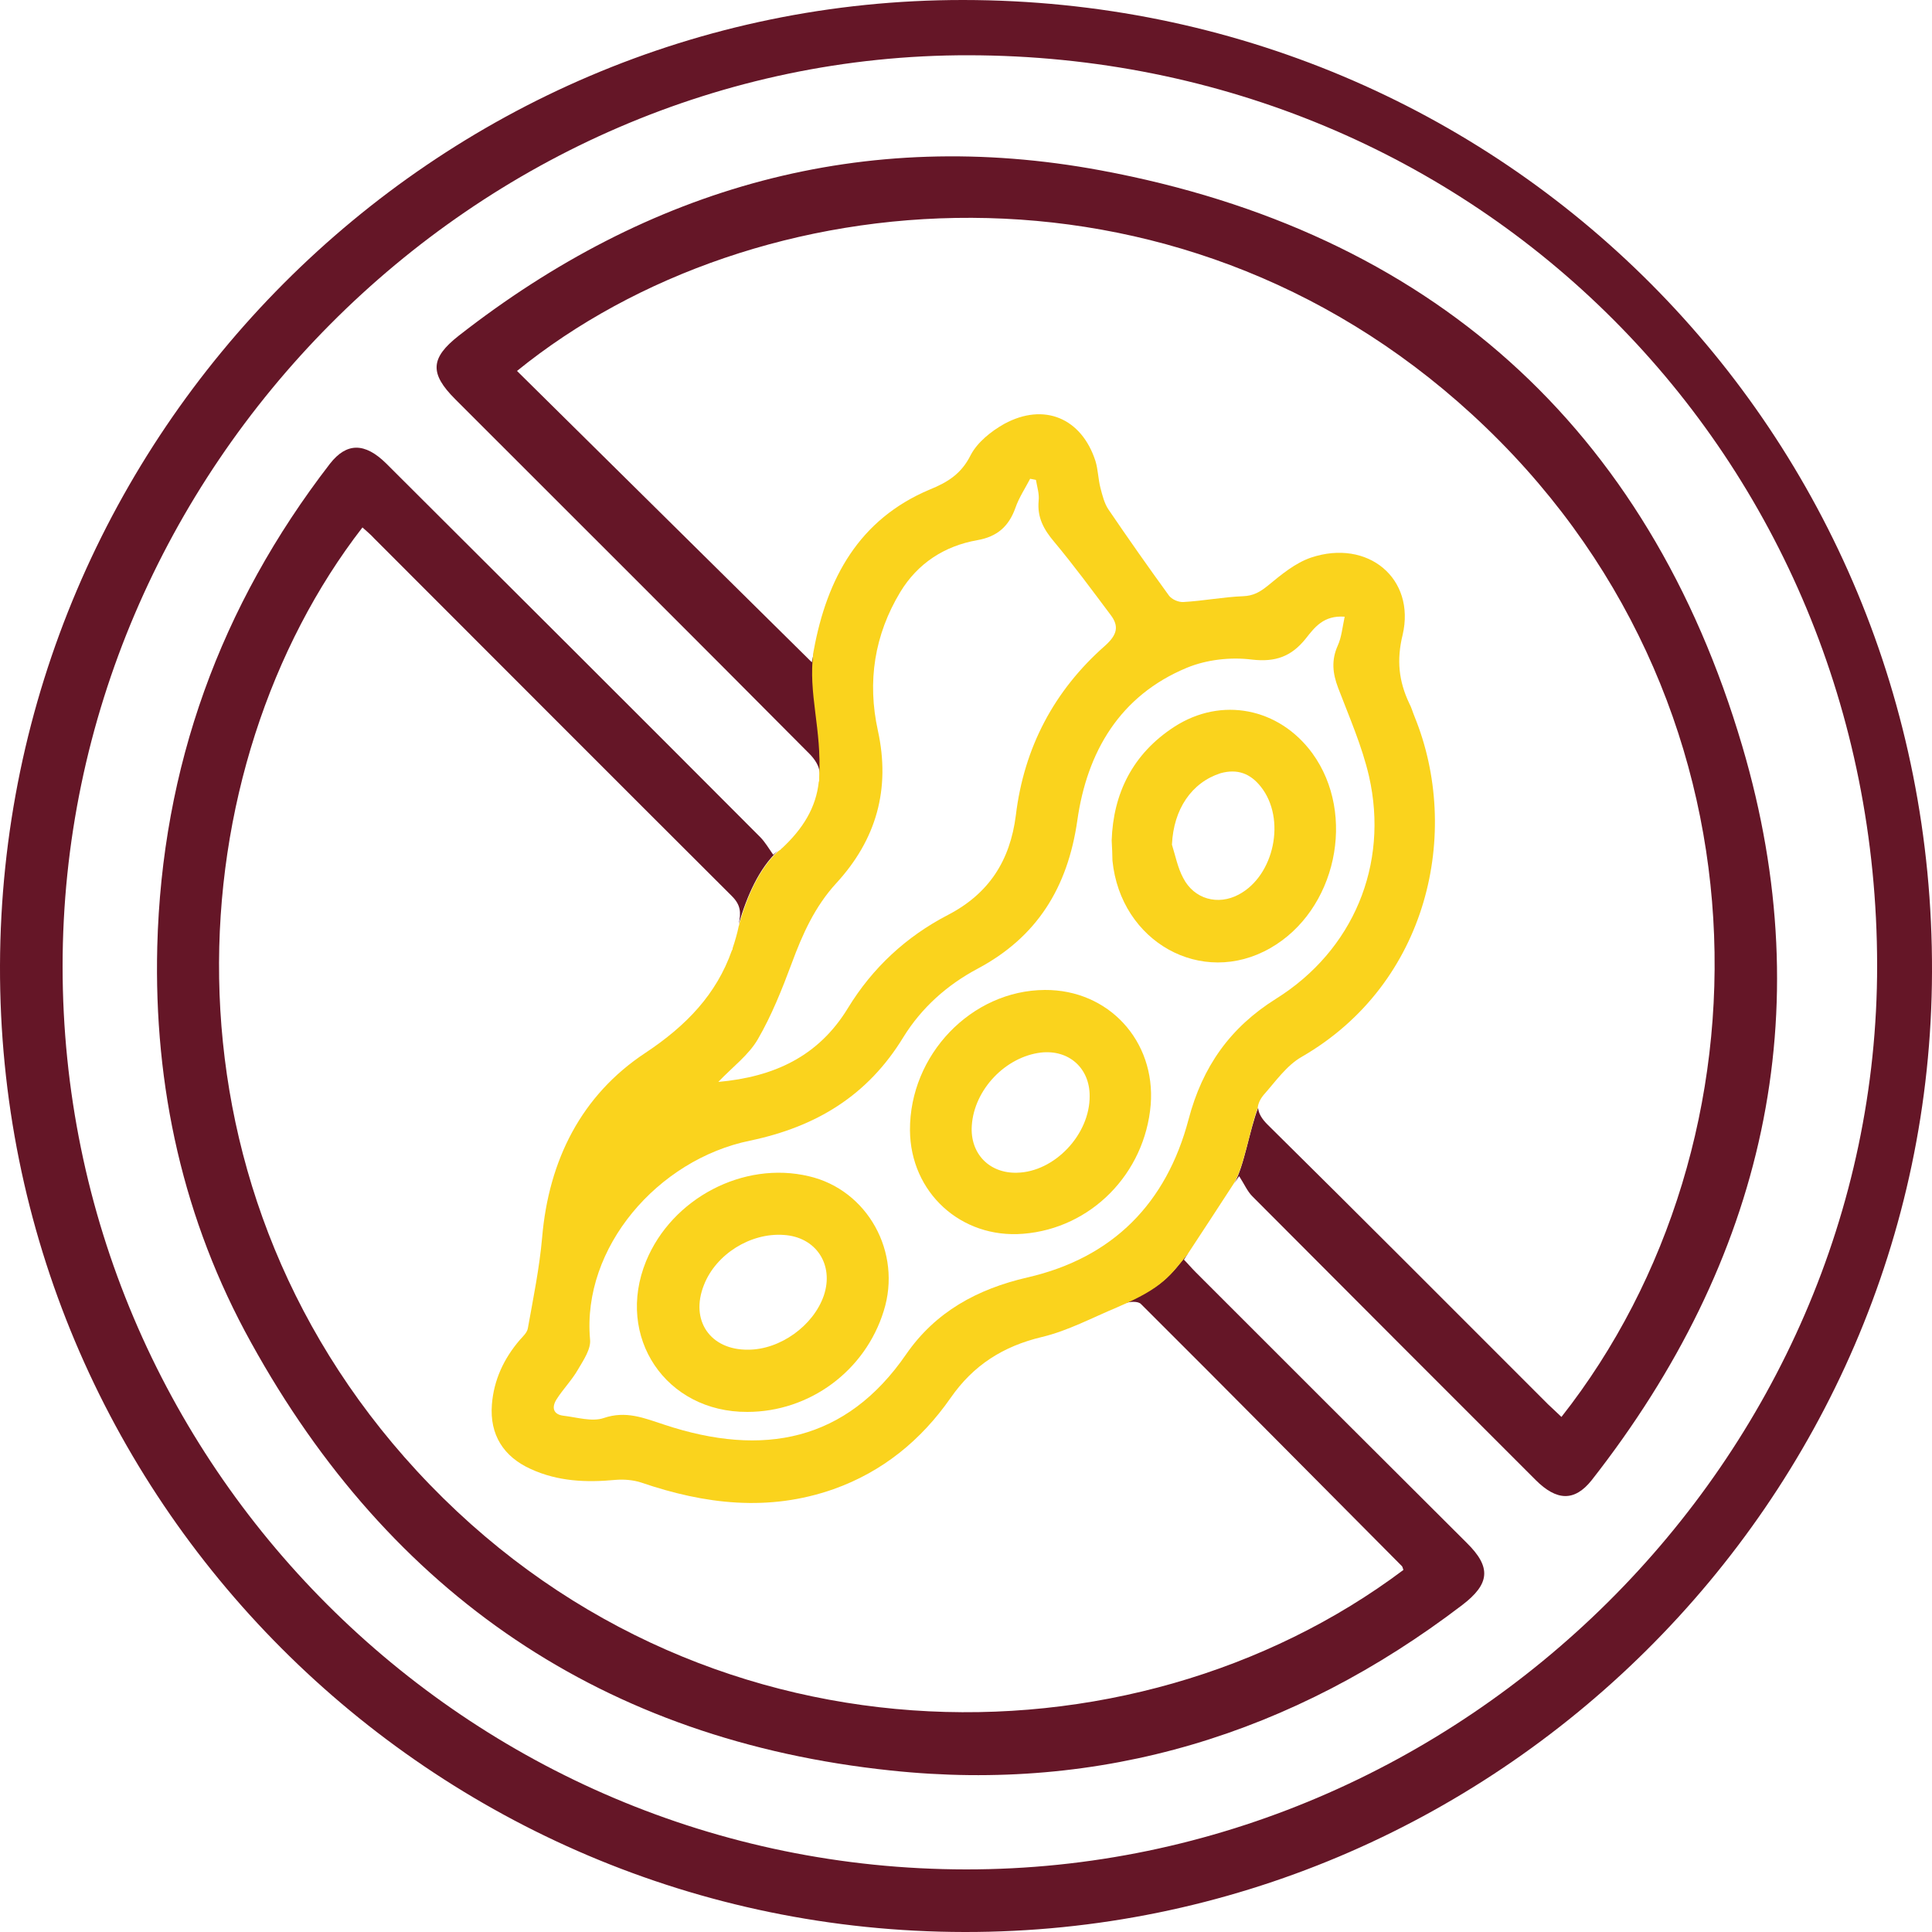
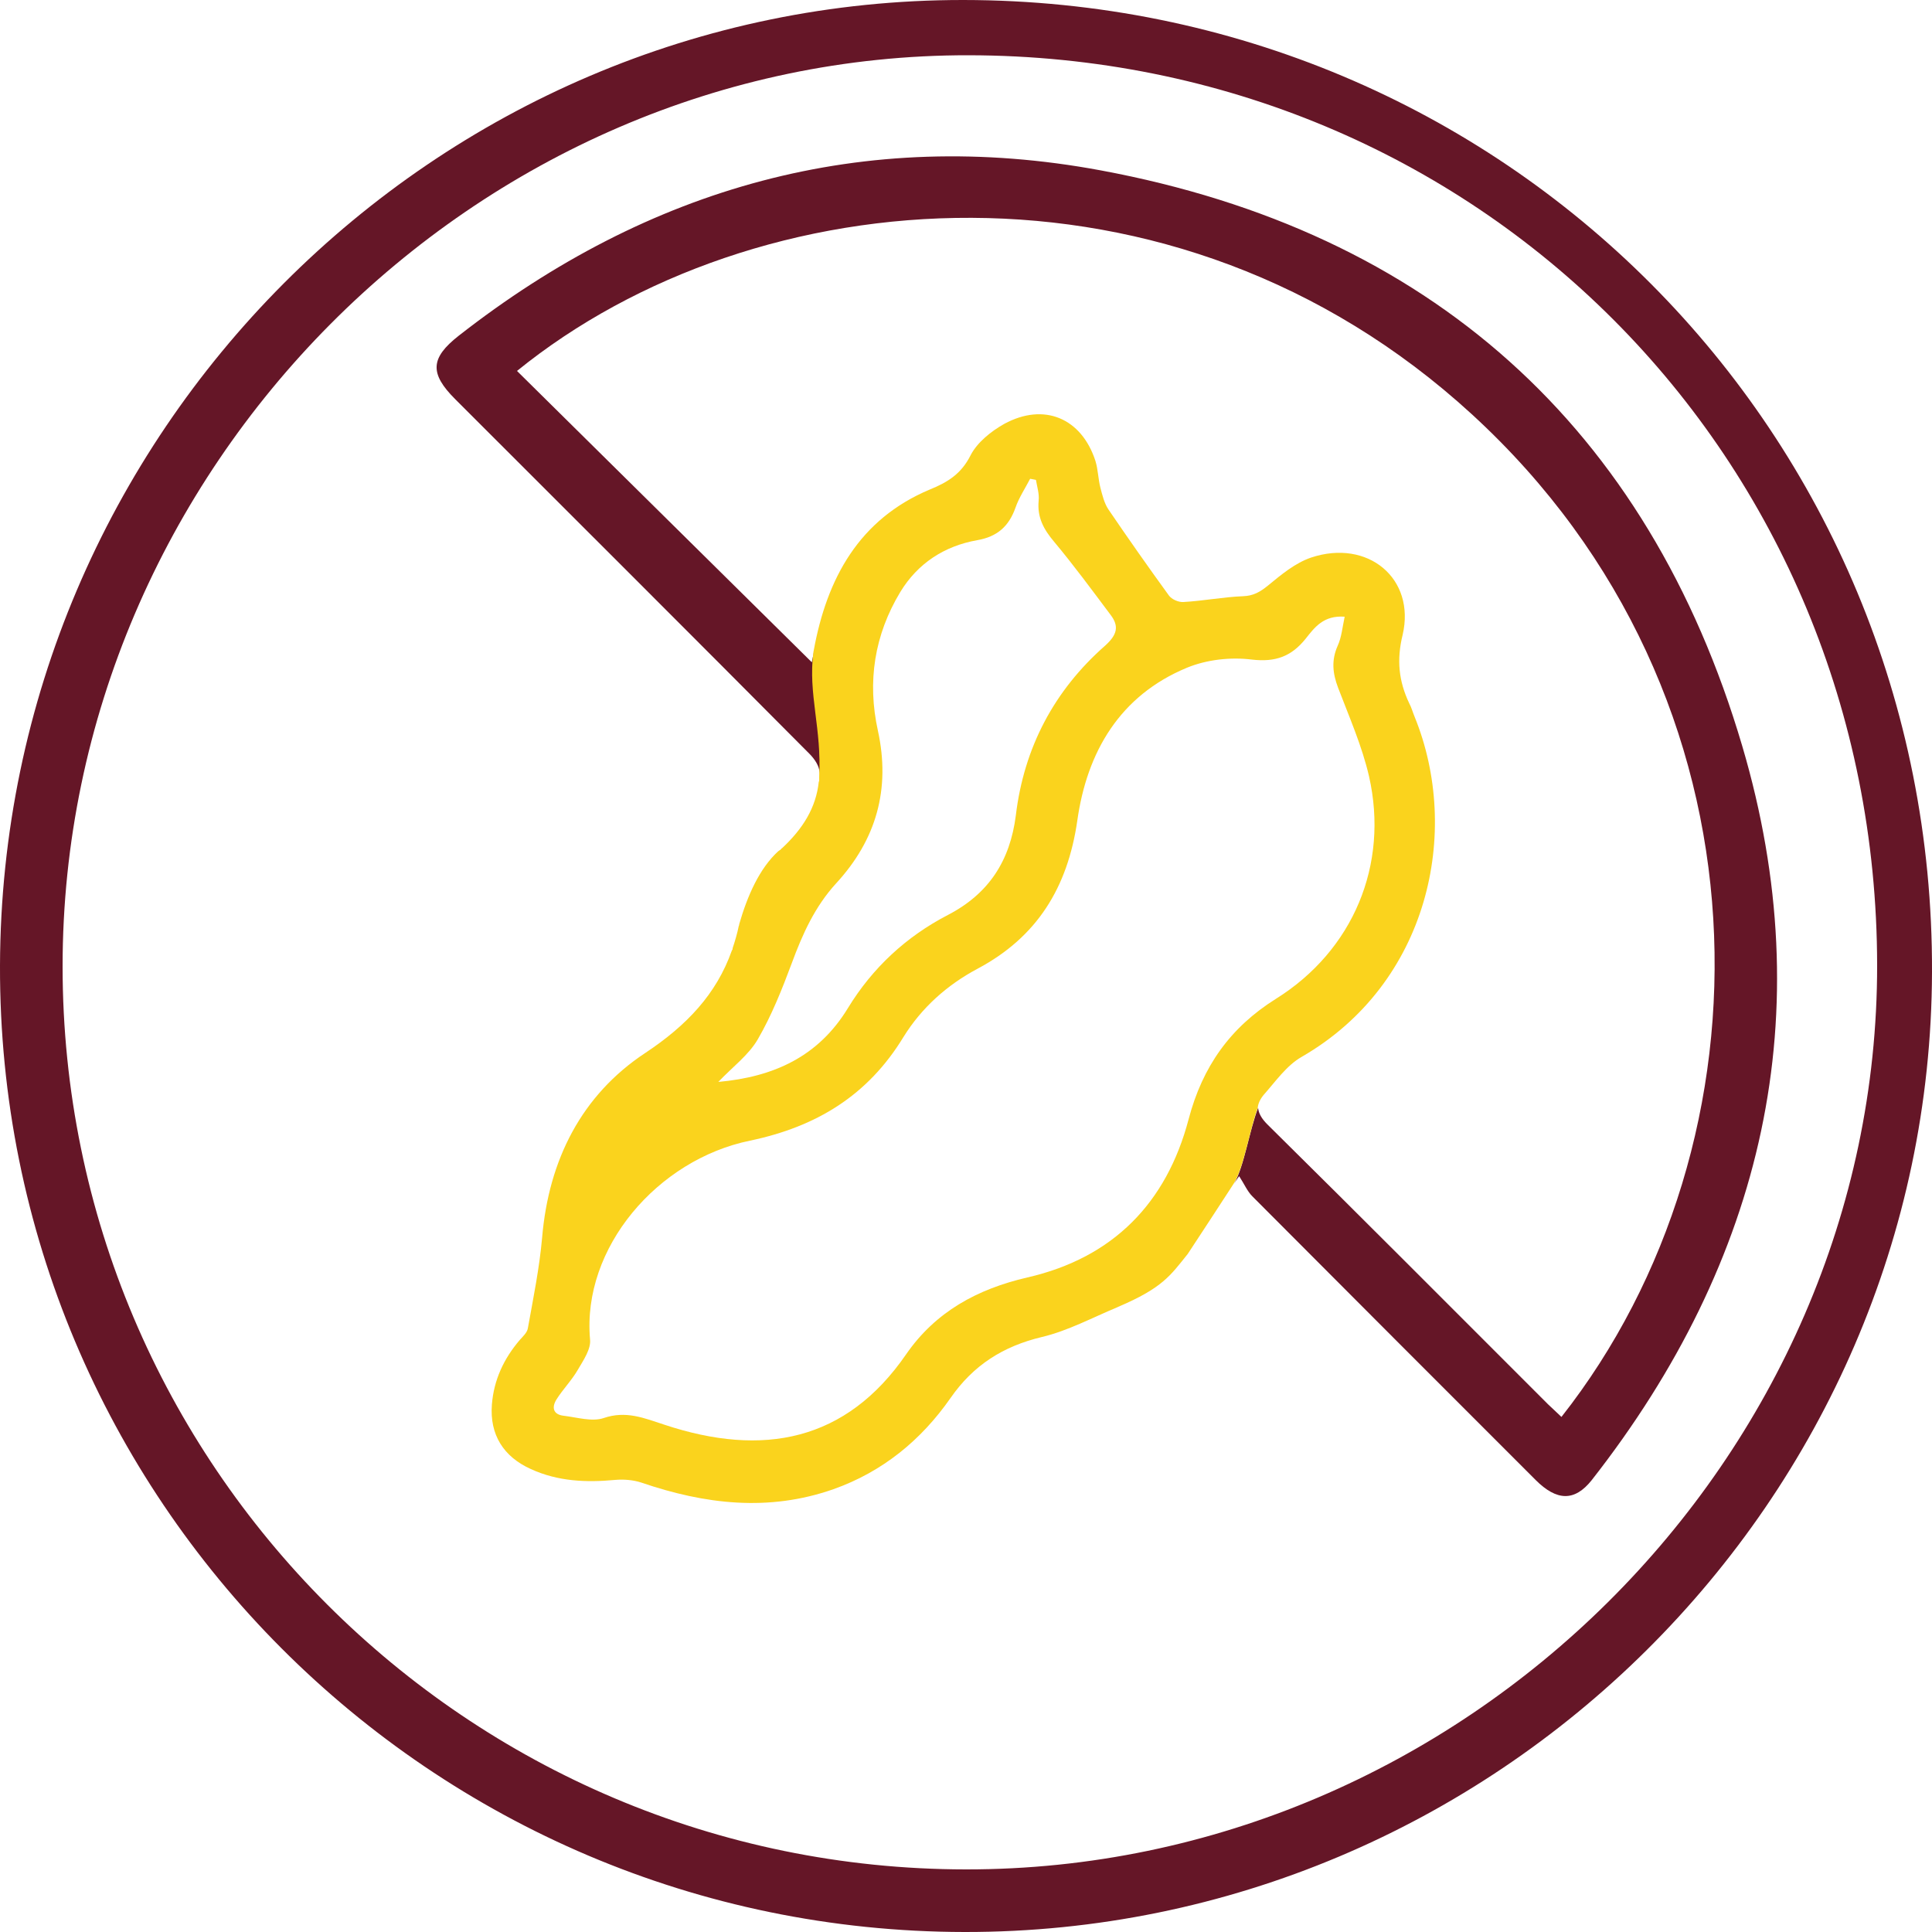
<svg xmlns="http://www.w3.org/2000/svg" version="1.1" id="Layer_6" x="0" y="0" viewBox="0 0 500 500" style="enable-background:new 0 0 500 500" xml:space="preserve">
  <style>.st0{fill:#651627}.st1{fill:#fad31d}</style>
  <g id="gi6UJG.tif">
    <path class="st0" d="M249.6 500C111.4 499.8-.4 387.7 0 249.9.4 112.2 112.5-.1 249.3 0 389.1.1 500.5 111.9 500 251.6c-.4 136.7-113.3 248.6-250.4 248.4zM16.2 250.1C16.2 379 120.9 483.7 250 483.8c128.5.1 235.9-106.5 235.8-234-.1-131.7-103.5-235.3-235.1-235.5-127.8-.2-234.5 107.1-234.5 235.8z" />
-     <path class="st1" d="M193.4 365.4c-21.1.1-34.2-19.4-26.2-39 6.7-16.3 25.2-26 42.1-22 15.2 3.5 24.2 19.7 19.4 34.9-4.8 15.5-19.2 26.1-35.3 26.1zm.2-16.1c8.3 0 16.9-6.2 19.6-14 2.7-8-2-15.2-10.4-15.7-8.6-.6-17.5 5-20.6 12.9-3.7 9.2 1.6 16.9 11.4 16.8zm76.8-93.1c16.5-.1 28.7 13.2 27.4 29.7-1.5 17.8-15.4 32-33 33.4-16.1 1.3-29.2-10.7-29.3-26.8-.1-19.5 15.9-36.2 34.9-36.3zm11.6 27.4c0-7.2-5.4-12-12.6-11.2-9.2 1.1-17.3 9.6-17.9 18.9-.5 7.2 4.5 12.4 11.7 12.2 9.7-.2 18.9-9.9 18.8-19.9zm5.7-66.1c.4-12.1 5.4-22.4 16.2-29.4 12.2-7.9 27.1-4.9 35.7 6.8 11.6 15.9 6.2 40.8-10.9 50.5-17.7 10.1-38.7-1.6-40.8-22.7 0-1.5-.1-3.1-.2-5.2zm15.6 1.1c.9 2.9 1.5 6 2.9 8.6 2.8 5.5 9 7.2 14.4 4.3 9.2-4.9 12.3-19.6 5.7-27.9-2.7-3.4-6-4.7-10.4-3.5-7.5 2.4-12.2 9.3-12.6 18.5z" />
  </g>
-   <path class="st0" d="M309.5 329.3c-1.2-1.2-2.2-2.4-3.1-3.3.4-.6.7-1.1 1.1-1.7-4.5 5.6-6.5 8.8-18 13.7-.1 0-.1.1-.2.1.6-.3 1.2-.5 1.8-.8 1.2-.5 3.5-.6 4.2.2 22.6 22.5 45 45.2 67.5 67.8.2.2.2.5.4 1-70.6 53-183.3 52.4-255.3-25.6-70-75.9-61.8-182.6-14.1-244.2 1 .9 2.1 1.8 3 2.8 30.9 30.9 61.7 61.8 92.6 92.6 2.3 2.3 2.4 4.2 1.8 7.2 2.1-7.2 5.2-14.3 10.1-18.9-.4.3-.8.7-1.2 1-1.2-1.7-2.1-3.3-3.4-4.6-32.2-32.3-64.5-64.5-96.8-96.7-5.5-5.4-10.2-5.4-14.5.1-28.4 36.8-43.5 78.5-44.7 125-.9 36.2 6.7 70.8 24.3 102.5 36 65.2 91.4 102.9 165.5 110.7 54.6 5.8 104.1-9.4 147.9-42.8 7.2-5.5 7.6-9.8 1.2-16.1-23.4-23.3-46.7-46.6-70.1-70z" />
  <path class="st0" d="M189.7 245.5c0-.1 0-.1 0 0s-.1.3-.2.5c.1-.2.2-.3.2-.5zm12.5-25.8c.1 0 .1-.1.2-.2l-.4.4.2-.2zm9.8-17.4c0-.1 0-.3.1-.4v-.2c-.1.2-.1.4-.1.6zm238.9-9.2c-24.4-82.7-81-133.2-166-149-61.3-11.4-117 4.3-166.2 42.8-7.4 5.8-7.5 9.8-.9 16.4 30.6 30.6 61.2 61.1 91.7 91.8 1.3 1.3 2.6 3.2 2.6 4.9v1.2c.8-12.5-2.8-21.5-1.5-32.2v-.1c-.2.8-.3 1.7-.5 2.5L133.8 96c61.5-49.9 170-59.5 247.1 11.2 79.7 73 79.2 188.4 23.2 259.5-1.3-1.2-2.4-2.3-3.5-3.3-24.2-24.2-48.3-48.4-72.6-72.4-1.5-1.5-2.3-2.9-2.4-4.3-2.3 6-3.6 15.1-6.2 19.6.4-.6.8-1.3 1.3-1.9 1.3 2 2.1 3.9 3.4 5.2 24.4 24.5 48.8 48.9 73.3 73.4 5.5 5.5 10.1 5.6 14.5.1 44.6-56.9 59.4-120.9 39-190z" />
  <path class="st1" d="M327 283.4c3.1-3.5 6-7.7 9.9-9.9 32.9-19 41.3-58.3 29.2-88-.5-1.2-.8-2.4-1.4-3.5-2.7-5.7-3.3-11.2-1.7-17.7 3.4-14.6-9-24.9-23.7-20-4.1 1.4-7.7 4.4-11.1 7.2-2.1 1.7-3.8 2.7-6.5 2.8-5.1.2-10.2 1.2-15.4 1.5-1.3.1-3.1-.7-3.8-1.7-5.3-7.3-10.5-14.7-15.6-22.2-1.1-1.6-1.6-3.7-2.1-5.6-.6-2.3-.6-4.7-1.3-7-3.6-11.1-13.3-15.2-23.6-9.6-3.4 1.9-7 4.8-8.7 8.1-2.4 4.8-5.9 7-10.6 8.9-18.3 7.7-26.6 23-30 41.6 0 .2-.1.3-.1.5v.1c-1.4 10.7 2.2 19.7 1.5 32.2v.8c0 .2 0 .3-.1.4-.7 6.7-4.1 12.2-9.6 17.3-.1 0-.1.1-.2.2s-.2.2-.3.2c-.1.1-.2.2-.4.3-4.9 4.5-8 11.6-10.1 18.9 0 .1 0 .3-.1.4-.4 2-1 4-1.6 5.8v.1c0 .2-.1.4-.2.5-4 11.3-11.7 19.4-22.4 26.5-16.5 10.9-25 27.7-26.7 47.8-.7 7.9-2.3 15.7-3.7 23.5-.2 1.1-1.3 2.1-2.1 3-4.1 4.8-6.7 10.3-7.2 16.7-.6 7.8 3 13.5 10.1 16.7 7 3.2 14.3 3.5 21.8 2.8 2.2-.2 4.7 0 6.8.7 16.4 5.6 32.9 7.6 49.7 1.7 12.7-4.5 22.7-12.7 30.3-23.6 5.9-8.5 13.6-13.4 23.7-15.8 6.7-1.6 13-5 19.5-7.7.1 0 .1-.1.2-.1 11.5-4.9 13.5-8.1 18-13.7 3.8-5.8 7.5-11.4 11.9-18.2 2.7-4.5 4-13.6 6.2-19.6.1-1.1.6-2.2 1.5-3.3zM196.1 269c3.6-6.2 6.3-13 8.8-19.7 2.8-7.6 6-14.7 11.5-20.7 10.4-11.3 14.1-24.4 10.8-39.5-2.8-12.7-.9-24.8 5.8-35.9 4.5-7.4 11.4-11.9 19.9-13.4 5.2-.9 8.2-3.6 9.9-8.4.9-2.6 2.5-5 3.8-7.5l1.5.3c.3 1.8.9 3.6.7 5.4-.4 4.3 1.3 7.4 4 10.6 5.1 6.1 9.8 12.5 14.6 18.9 2.3 3 1.7 5.2-1.4 8-13.2 11.6-21 26.4-23.1 43.9-1.5 11.8-7 20.3-17.6 25.8-10.8 5.6-19.5 13.7-25.8 24-7.7 12.7-19.3 17.9-33.6 19.2 3.7-3.9 7.8-6.9 10.2-11zm111.5 20.7c-5.7 21.6-19.5 35.8-41.7 40.9-13 3-23.8 8.9-31.4 19.9-15.5 22.5-37 26.7-62.6 18.2-5.2-1.7-9.9-3.7-15.7-1.7-3 1-6.9-.2-10.3-.6-2.7-.3-3.2-2.1-1.9-4.2 1.7-2.7 4-5 5.6-7.8 1.4-2.4 3.4-5.3 3.1-7.8-2.1-23.7 17.5-46.5 41.4-51.4 17.2-3.6 30.5-11.7 39.7-26.8 4.7-7.6 11.3-13.5 19.2-17.7 15.4-8.2 23.3-21 25.8-38.3 2.5-17.8 11-32.4 28.4-39.6 5.1-2.1 11.3-2.8 16.8-2.1 6.1.7 10.2-.8 13.9-5.4 2.3-2.9 4.6-6.1 10.1-5.7-.6 2.8-.8 5.3-1.8 7.5-1.7 3.8-1.3 7.2.1 10.9 2.9 7.6 6.2 15.1 8 22.9 5.2 22.9-4.1 45.1-24.1 57.6-11.8 7.4-19 17.5-22.6 31.2z" />
</svg>